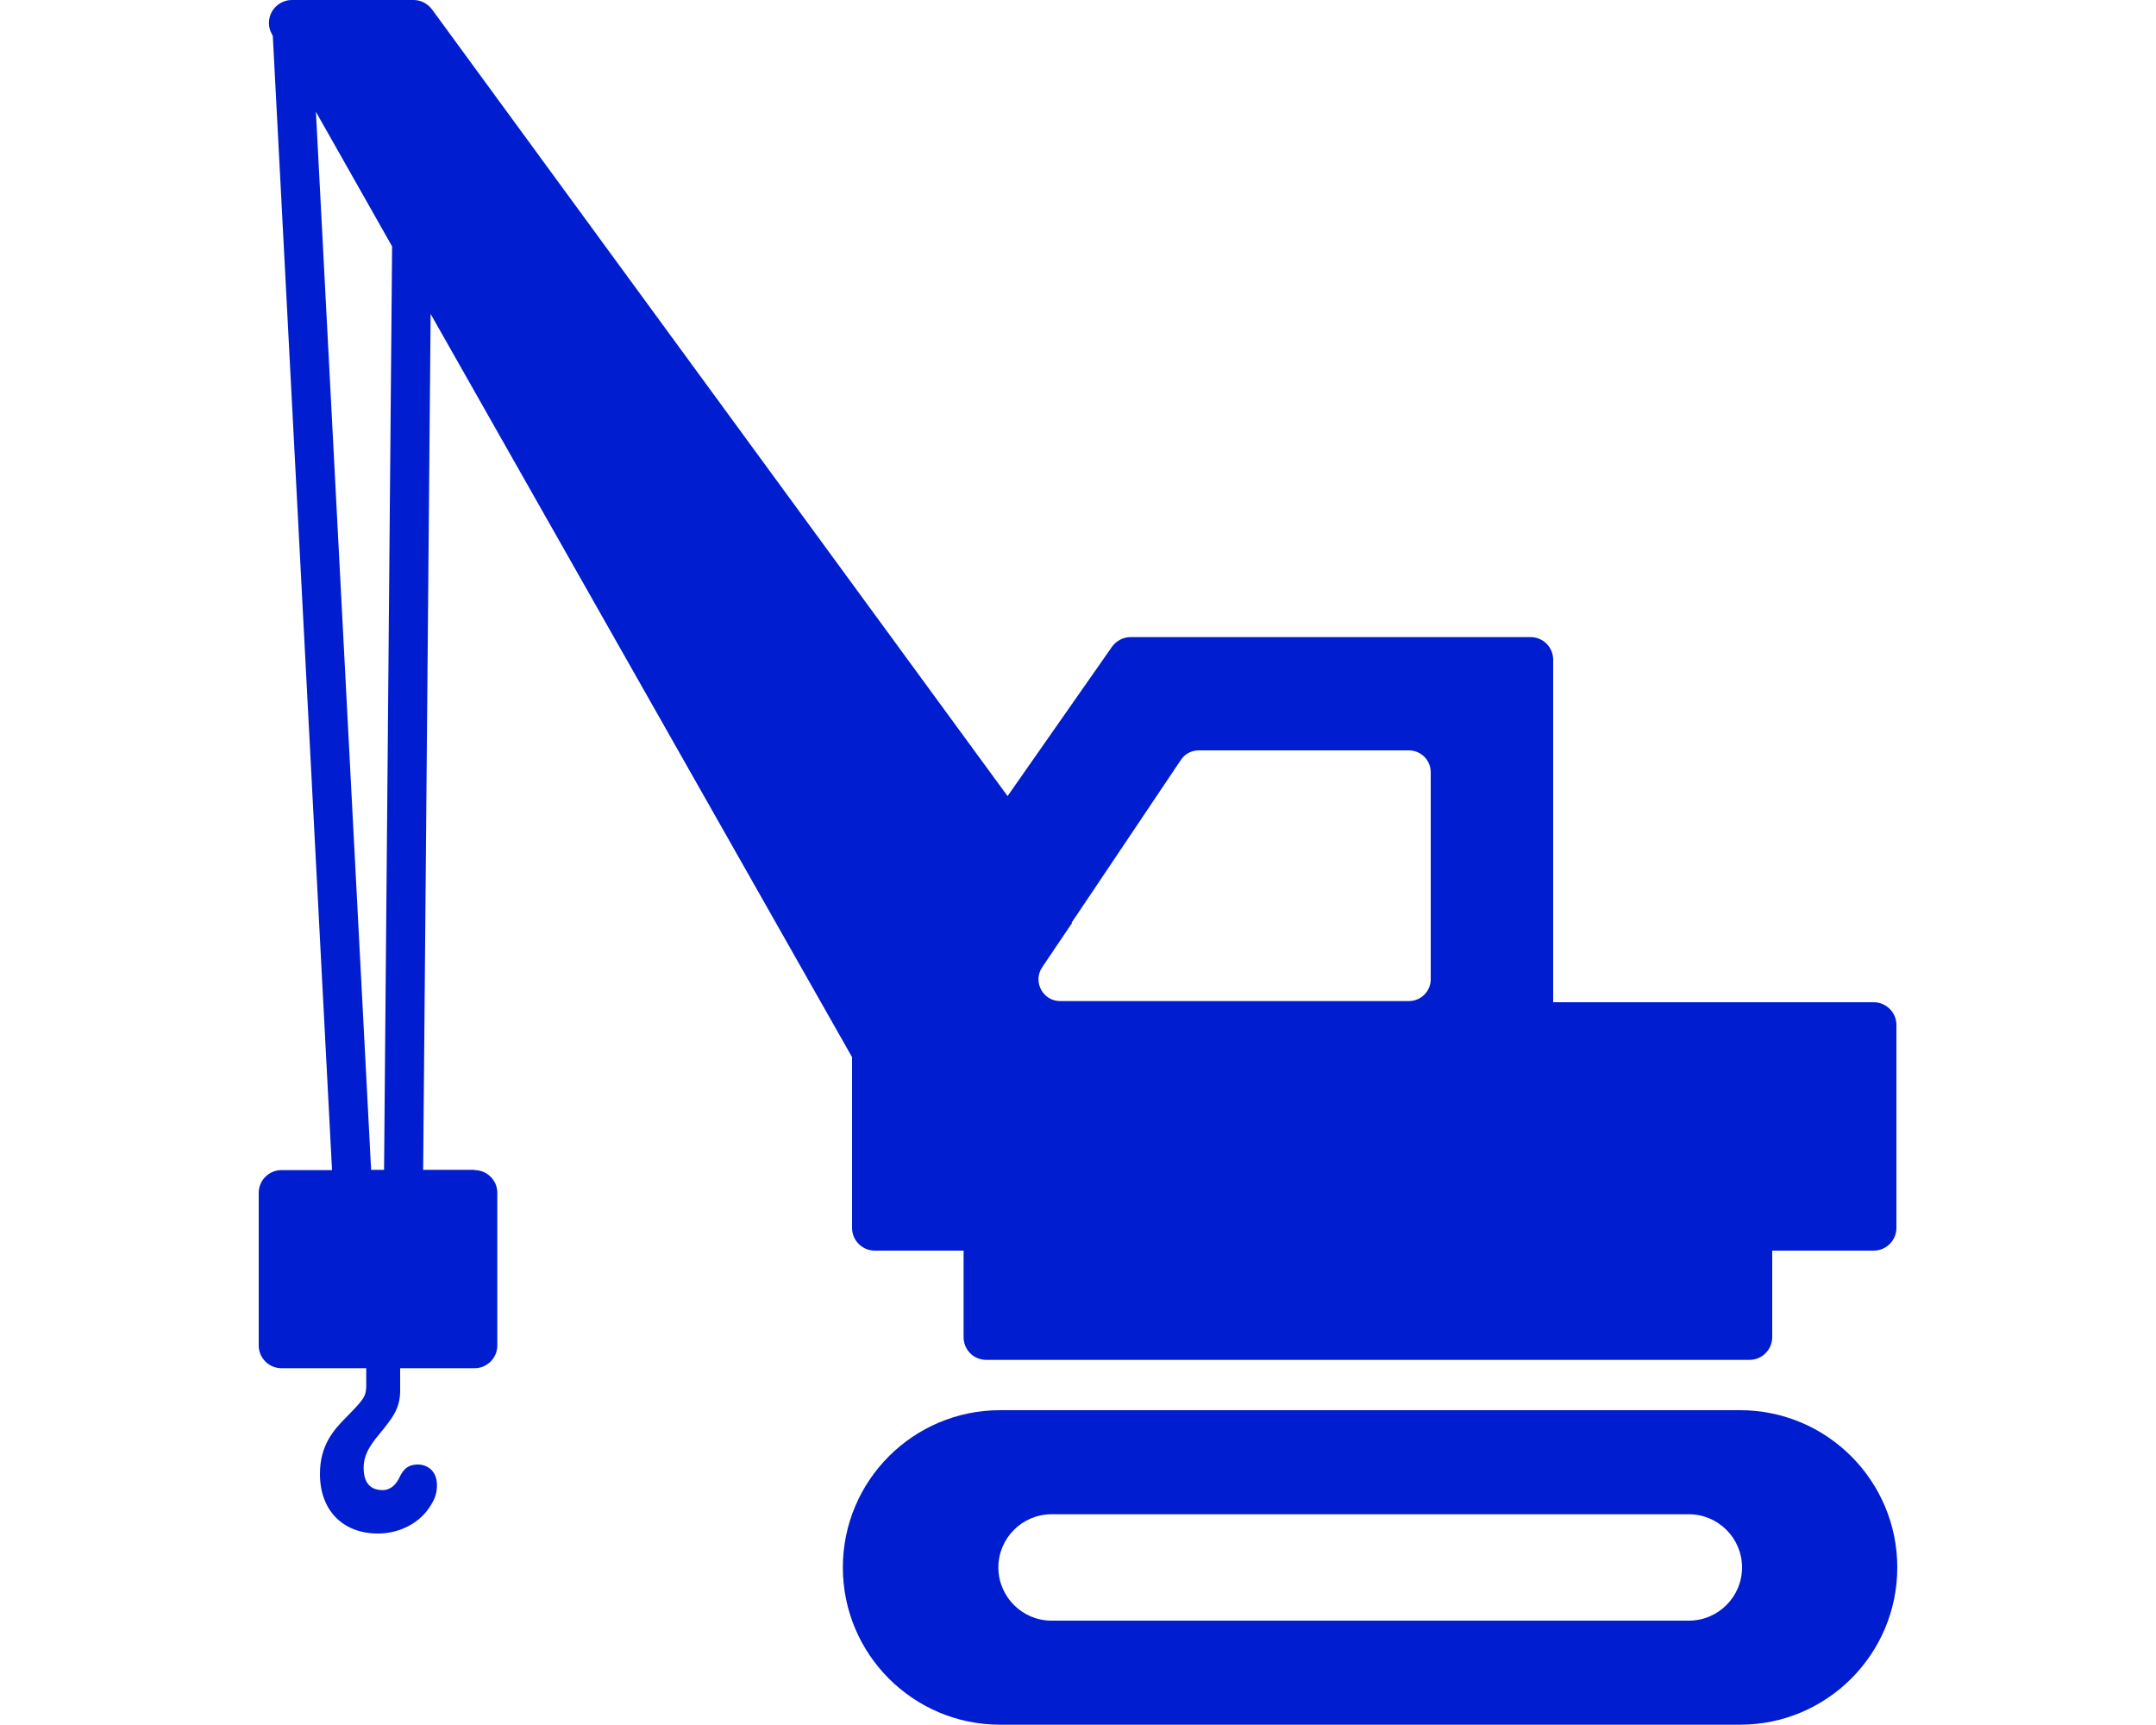
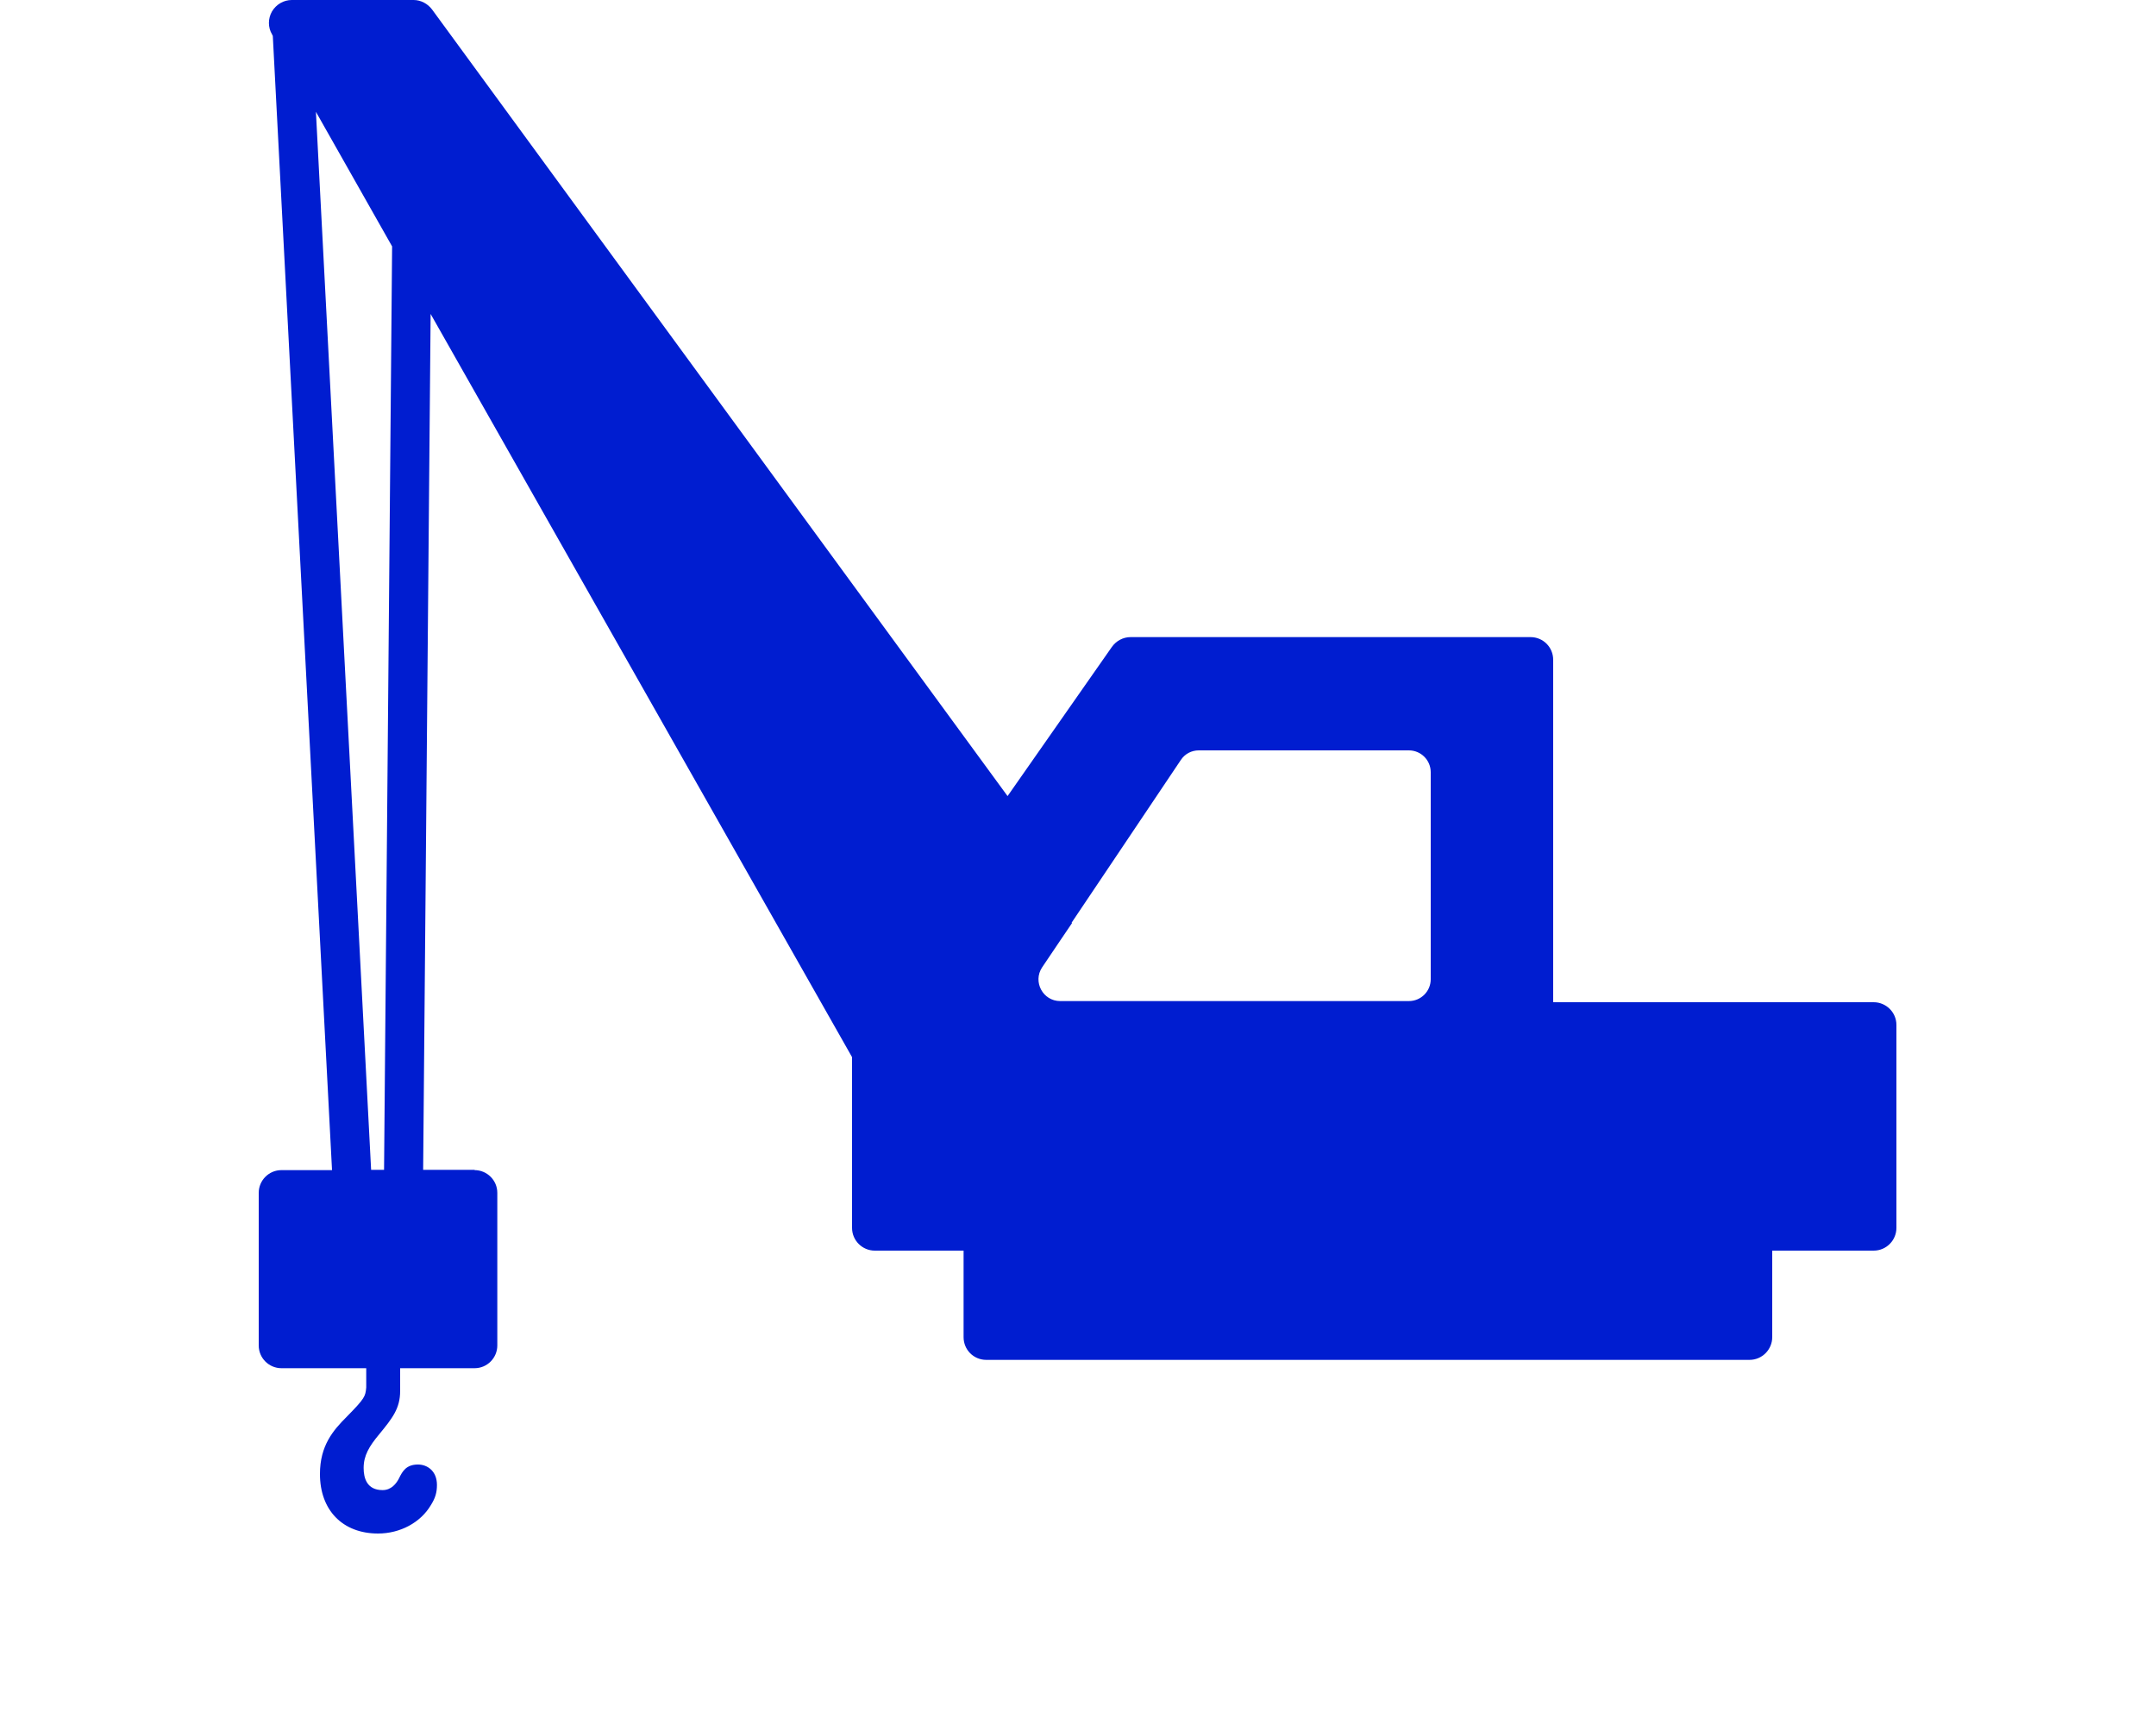
<svg xmlns="http://www.w3.org/2000/svg" id="uuid-5ab60a75-acfd-415f-aa04-d884b605aedd" width="75" height="60" viewBox="0 0 75 60">
  <defs>
    <style>.uuid-e382a707-bf95-4bf4-9083-2ccacb46d7e9{fill:#001dd0;stroke-width:0px;}</style>
  </defs>
-   <path class="uuid-e382a707-bf95-4bf4-9083-2ccacb46d7e9" d="M60.53,49.05h-25.74c-3.02,0-5.47,2.45-5.47,5.47s2.45,5.47,5.47,5.47h25.74c3.02,0,5.47-2.45,5.47-5.47s-2.45-5.47-5.47-5.47ZM58.75,56.37h-22.17c-1.02,0-1.85-.83-1.85-1.85s.83-1.85,1.85-1.85h22.17c1.02,0,1.85.83,1.85,1.85s-.83,1.85-1.85,1.85Z" />
  <path class="uuid-e382a707-bf95-4bf4-9083-2ccacb46d7e9" d="M16.51,40.69h-1.79l.26-29.77,14.66,25.85v5.94c0,.44.36.79.79.79h3.09v3.01c0,.44.35.79.79.79h26.55c.44,0,.79-.36.79-.79v-3.01h3.53c.44,0,.79-.36.79-.79v-7.06c0-.44-.36-.79-.79-.79h-11.15v-11.91c0-.44-.35-.79-.79-.79h-13.91c-.26,0-.5.13-.65.34l-3.63,5.19L15.03.33c-.15-.2-.39-.33-.64-.33h-4.24c-.28,0-.54.15-.69.4-.14.25-.14.55,0,.79l.03.06,2.06,39.45h-1.76c-.44,0-.79.36-.79.79v5.31c0,.44.36.79.79.79h2.95v.67c-.03.31-.04.37-.68,1.02-.47.47-.93,1-.93,1.99,0,1.26.79,2.07,2.02,2.07.77,0,1.48-.38,1.84-.99.15-.24.21-.43.21-.7,0-.49-.34-.71-.66-.71-.41,0-.54.24-.65.46l-.02.04c-.08.15-.25.39-.56.39-.55,0-.66-.42-.66-.77,0-.43.19-.75.54-1.17.46-.56.73-.9.73-1.51v-.79h2.59c.44,0,.79-.36.79-.79v-5.31c0-.44-.36-.79-.79-.79ZM13.64,8.57l-.28,32.12h-.45L10.99,3.89l2.65,4.68ZM37.28,32.09c.09-.14,2.96-4.4,3.8-5.66.14-.21.37-.33.62-.33h7.31c.42,0,.76.34.76.76v7.2c0,.42-.34.76-.76.76h-12.13c-.6,0-.96-.67-.63-1.17.42-.62.86-1.28,1.04-1.54Z" />
</svg>